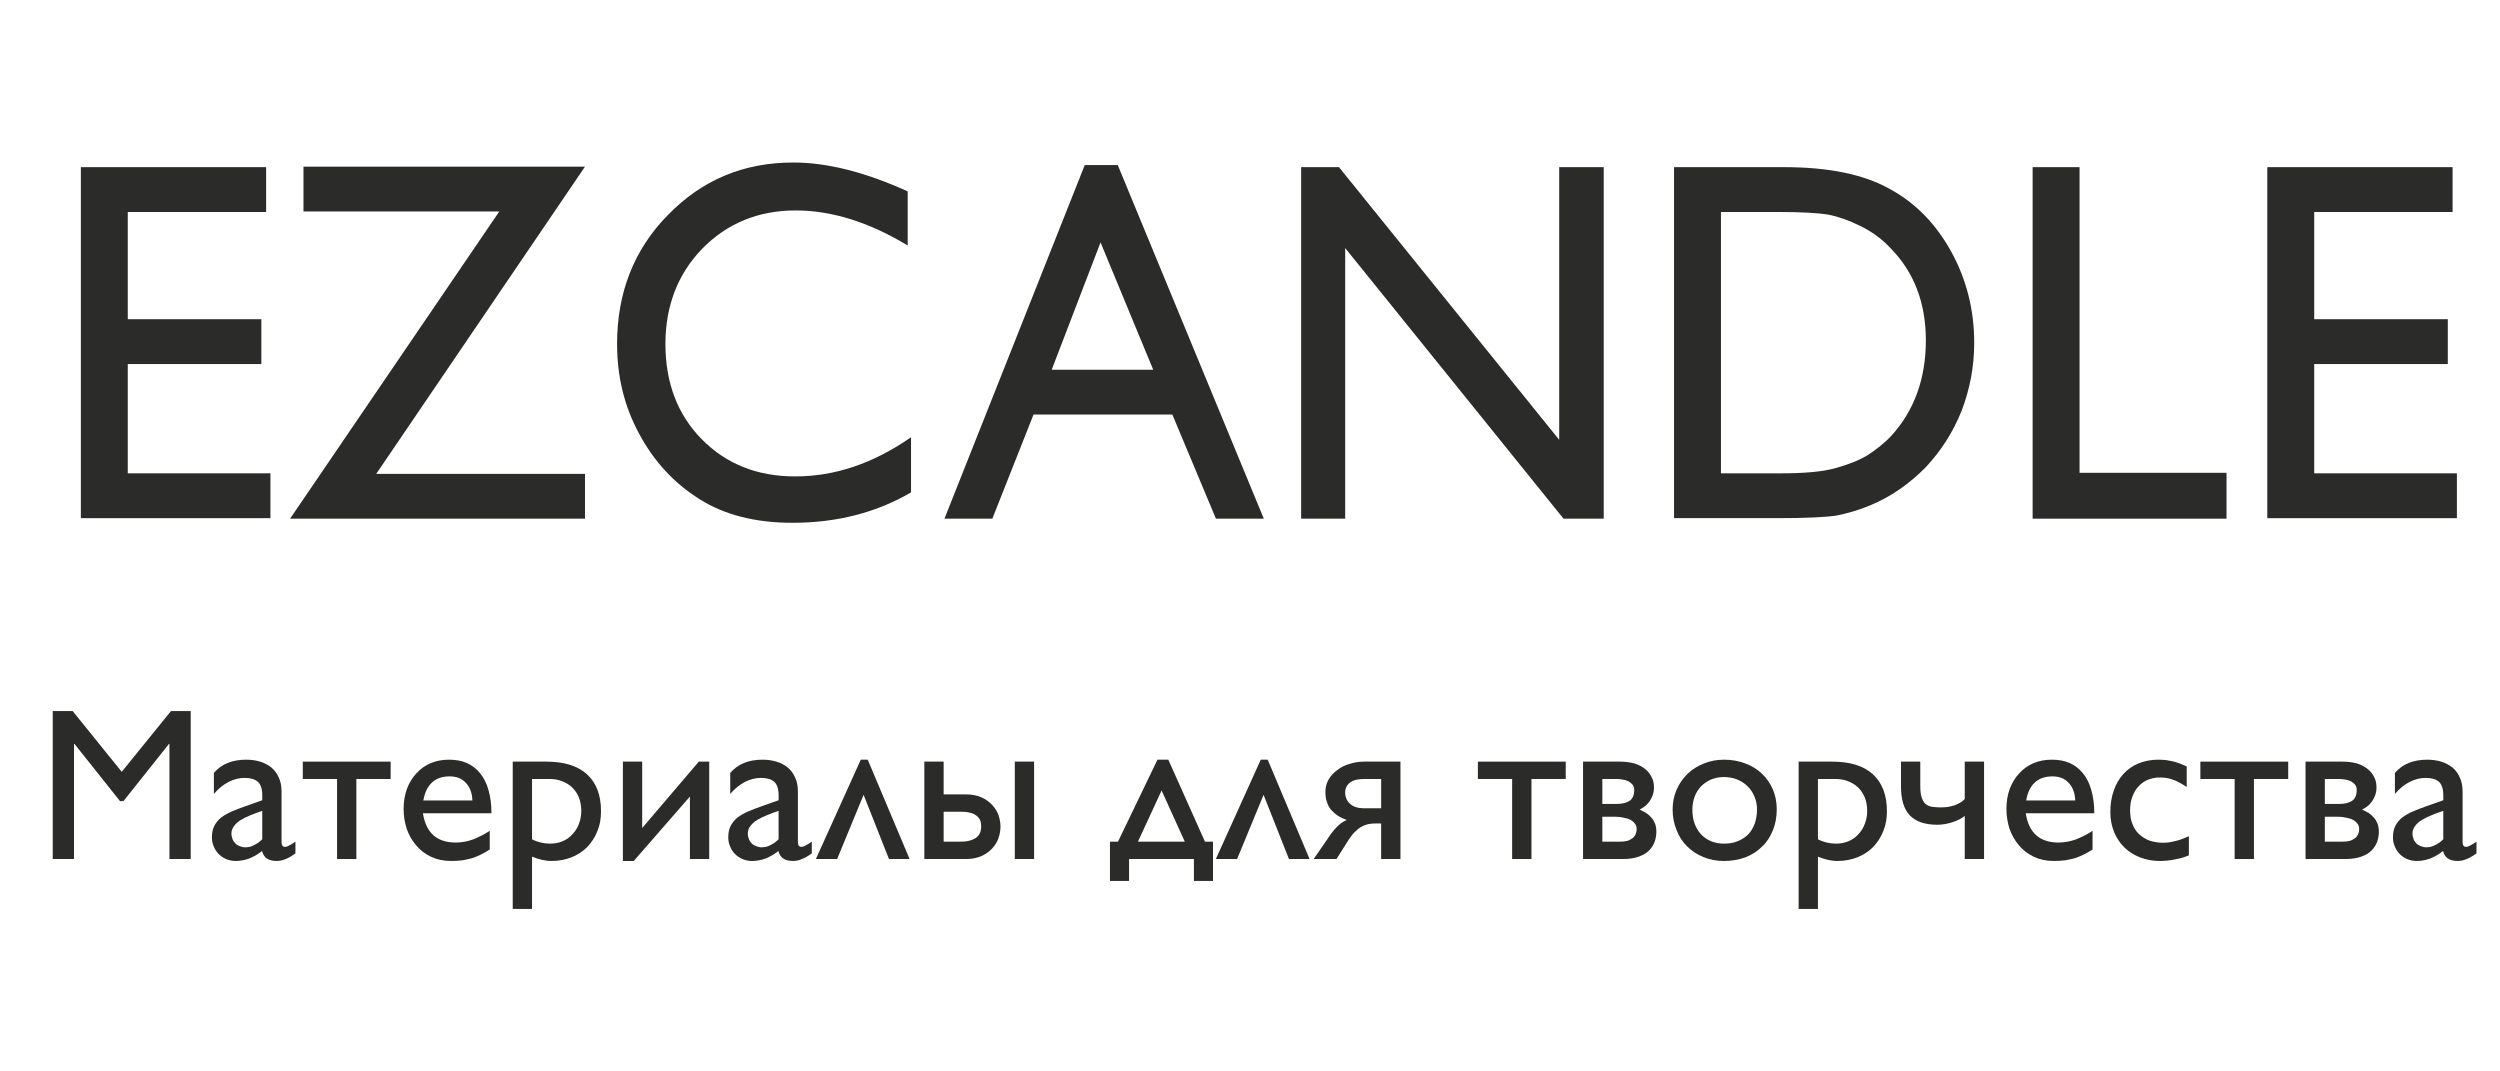
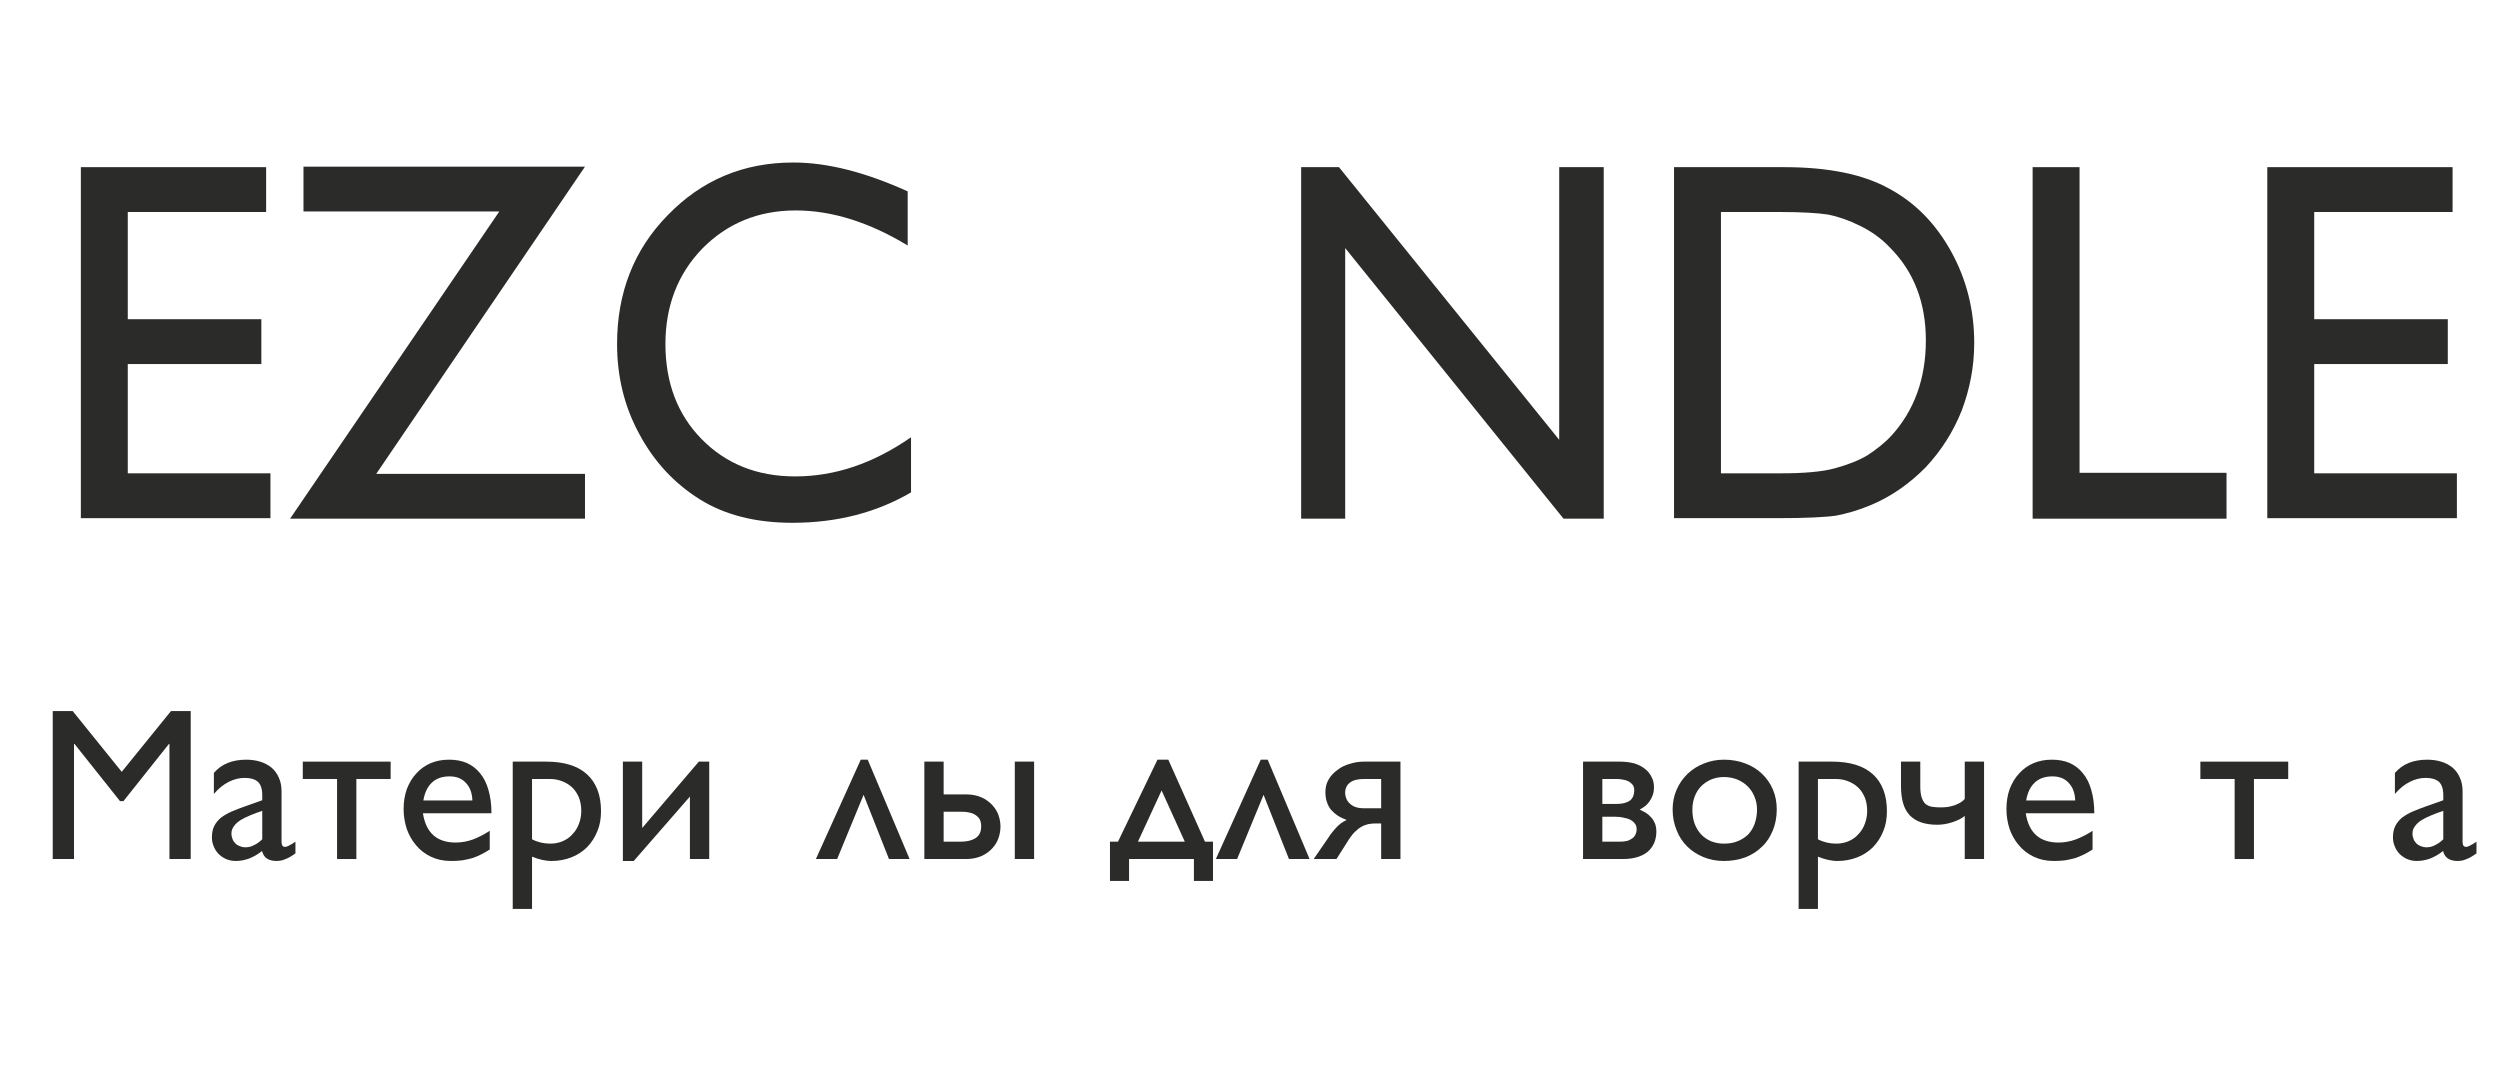
<svg xmlns="http://www.w3.org/2000/svg" xml:space="preserve" width="35mm" height="15mm" version="1.1" style="shape-rendering:geometricPrecision; text-rendering:geometricPrecision; image-rendering:optimizeQuality; fill-rule:evenodd; clip-rule:evenodd" viewBox="0 0 3500 1500">
  <defs>
    <style type="text/css">
   
    .fil0 {fill:#2B2B2A;fill-rule:nonzero}
   
  </style>
  </defs>
  <g id="Слой_x0020_1">
    <g id="_105553195916800">
      <g>
        <polygon class="fil0" points="113.19,234.02 372.59,234.02 372.59,296.8 178.88,296.8 178.88,446.89 365.88,446.89 365.88,509.67 178.88,509.67 178.88,662.65 378.62,662.65 378.62,725.43 113.19,725.43 " />
        <polygon id="_1" class="fil0" points="424.87,233.3 818.99,233.3 526.75,663.37 818.99,663.37 818.99,726.15 406.1,726.15 699.01,296.08 424.87,296.08 " />
        <path id="_2" class="fil0" d="M1275.44 612.14l0 77.21c-48.25,28.14 -103.22,42.57 -166.23,42.57 -50.94,0 -94.5,-10.82 -130.03,-33.19 -35.52,-22.37 -63.67,-52.68 -84.45,-91.64 -20.78,-38.25 -30.83,-80.1 -30.83,-125.56 0,-71.44 23.45,-132.06 71.05,-180.4 47.58,-49.07 105.9,-73.61 175.61,-73.61 48.25,0 101.21,13.71 160.19,40.41l0 75.77c-53.62,-32.47 -105.9,-49.07 -156.84,-49.07 -52.28,0 -95.85,18.04 -130.71,53.4 -34.18,35.36 -51.61,80.1 -51.61,133.5 0,54.12 16.76,98.86 50.94,133.49 34.19,34.64 77.76,51.96 130.7,51.96 55.64,0 109.26,-18.04 162.21,-54.84z" />
-         <path id="_3" class="fil0" d="M1518.64 231.13l46.25 0 204.44 495.02 -67.03 0 -61 -145.76 -194.38 0 -57.64 145.76 -67.03 0 196.39 -495.02zm95.85 286.48l-73.73 -178.24 -68.37 178.24 142.1 0z" />
        <polygon id="_4" class="fil0" points="2182.89,234.02 2245.23,234.02 2245.23,726.15 2188.92,726.15 1883.27,347.31 1883.27,726.15 1821.6,726.15 1821.6,234.02 1874.56,234.02 2182.89,615.75 " />
        <path id="_5" class="fil0" d="M2343.64 725.43l0 -491.41 154.17 0c62.33,0 111.27,10.1 147.45,30.31 36.2,19.48 65.03,49.06 86.47,88.03 21.45,38.97 32.17,81.54 32.17,127.72 0,33.2 -6.03,64.23 -17.43,94.53 -12.06,30.31 -28.82,56.29 -50.27,79.38 -22.78,23.09 -48.25,41.13 -77.74,53.4 -17.43,7.21 -32.85,11.54 -47.6,14.43 -14.07,2.17 -41.56,3.61 -82.44,3.61l-144.78 0zm147.46 -428.63l-81.77 0 0 365.85 83.78 0c32.85,0 58.32,-2.17 76.41,-7.22 18.1,-5.05 32.85,-10.82 44.91,-18.04 12.07,-7.93 23.46,-16.59 33.52,-27.42 32.17,-35.36 48.25,-80.1 48.25,-133.49 0,-52.68 -16.75,-95.98 -49.6,-129.17 -12.06,-12.99 -26.14,-23.09 -42.23,-31.03 -16.07,-7.94 -30.82,-12.99 -44.9,-15.87 -14.08,-2.17 -36.86,-3.61 -68.37,-3.61z" />
        <polygon id="_6" class="fil0" points="2845.68,234.02 2911.37,234.02 2911.37,661.93 3117.14,661.93 3117.14,726.15 2845.68,726.15 " />
        <polygon id="_7" class="fil0" points="3174.22,234.02 3433.62,234.02 3433.62,296.8 3239.91,296.8 3239.91,446.89 3426.91,446.89 3426.91,509.67 3239.91,509.67 3239.91,662.65 3439.65,662.65 3439.65,725.43 3174.22,725.43 " />
      </g>
      <polygon class="fil0" points="266.99,995.52 266.99,1202.64 237.22,1202.64 237.22,1041.38 236.62,1041.38 172.84,1121.55 167.98,1121.55 104.21,1041.38 103.6,1041.38 103.6,1202.64 73.84,1202.64 73.84,995.52 101.78,995.52 170.41,1080.56 239.35,995.52 " />
      <path id="_1_0" class="fil0" d="M367.15 1120.34l0 -7.29c0,-8.5 -2.12,-14.88 -6.07,-18.52 -4.25,-3.65 -10.33,-5.47 -18.53,-5.47 -7.59,0 -14.88,1.82 -22.17,5.47 -7.28,3.64 -14.27,9.11 -20.95,17l0 -29.45c10.63,-12.46 25.81,-18.53 45.25,-18.53 6.98,0 13.36,0.91 19.44,2.73 6.07,1.83 11.23,4.56 15.79,8.2 4.25,3.65 7.89,8.2 10.32,13.97 2.74,5.47 3.95,12.45 3.95,20.05l0 70.15c0,2.43 0.61,4.25 1.22,5.46 0.91,0.92 2.12,1.52 3.94,1.52 1.22,0 3.34,-0.6 5.77,-2.12 2.74,-1.22 5.47,-3.04 8.51,-5.17l0 16.4c-3.04,2.13 -5.77,3.95 -7.9,5.17 -2.43,1.21 -4.55,2.43 -6.68,3.03 -1.82,0.91 -3.64,1.52 -5.77,1.83 -1.82,0.3 -3.64,0.6 -5.77,0.6 -5.77,0 -10.63,-1.21 -13.67,-3.34 -3.34,-2.12 -5.77,-5.77 -6.98,-10.63 -6.08,4.86 -12.15,8.2 -18.22,10.63 -6.08,2.13 -12.15,3.34 -18.53,3.34 -4.86,0 -9.41,-0.91 -13.66,-2.73 -3.95,-1.82 -7.6,-4.25 -10.63,-7.29 -3.04,-3.34 -5.17,-6.68 -6.68,-10.63 -1.83,-4.25 -2.43,-8.2 -2.43,-12.75 0,-6.38 1.21,-11.54 3.34,-15.79 2.43,-4.56 5.46,-8.2 9.41,-11.54 4.25,-3.04 9.11,-6.08 14.88,-8.51 5.77,-2.43 11.85,-4.86 18.83,-7.29l23.99 -8.5zm0 14.88c-5.77,1.82 -11.23,3.95 -16.4,6.07 -5.16,2.13 -9.72,4.26 -13.66,6.69 -3.95,2.43 -7.29,5.46 -9.42,8.5 -2.43,3.04 -3.64,6.38 -3.64,10.63 0,2.73 0.61,5.16 1.52,7.59 0.91,2.43 2.43,4.56 3.94,6.07 1.83,1.83 3.95,3.04 6.38,3.95 2.43,0.91 4.86,1.52 7.59,1.52 4.26,0 8.51,-0.91 12.15,-3.04 3.95,-1.82 7.9,-4.55 11.54,-8.2l0 -39.78z" />
      <polygon id="_2_1" class="fil0" points="498.91,1090.58 498.91,1202.64 471.88,1202.64 471.88,1090.58 423.9,1090.58 423.9,1066.28 546.89,1066.28 546.89,1090.58 " />
      <path id="_3_2" class="fil0" d="M592.09 1138.56c4.25,27.33 19.44,41 45.86,41 8.2,0 16.4,-1.52 23.99,-4.25 7.89,-3.04 15.79,-6.99 23.69,-12.15l0 26.12c-4.26,2.73 -8.2,5.16 -12.15,6.98 -3.95,2.13 -8.2,3.65 -12.45,5.17 -4.25,1.21 -9.11,2.12 -13.67,3.03 -4.86,0.61 -10.32,0.91 -16.09,0.91 -10.63,0 -20.05,-2.12 -28.25,-6.07 -8.2,-3.95 -15.18,-9.41 -20.65,-16.1 -5.77,-6.68 -10.02,-14.57 -13.06,-23.08 -2.73,-8.8 -4.25,-17.91 -4.25,-27.33 0,-10.32 1.52,-19.74 4.56,-28.24 3.34,-8.51 7.59,-15.79 13.36,-21.87 5.47,-6.07 12.15,-10.93 20.04,-14.27 7.9,-3.34 16.4,-4.86 25.82,-4.86 9.11,0 17.31,1.52 24.6,4.56 7.28,3.34 13.36,7.89 18.52,14.27 5.16,6.07 9.11,13.97 11.84,23.38 2.74,9.42 4.26,20.35 4.26,32.8l-95.97 0zm69.24 -17.92c-0.3,-10.32 -3.34,-18.52 -9.11,-24.6 -5.47,-6.07 -13.06,-9.11 -22.78,-9.11 -10.63,0 -18.83,3.04 -24.9,8.81 -6.07,5.77 -10.02,13.97 -11.84,24.9l68.63 0z" />
      <path id="_4_3" class="fil0" d="M764.59 1066.28c24.9,0 44.03,5.77 57.09,17.62 13.06,11.84 19.74,29.15 19.74,51.62 0,10.33 -1.52,19.74 -5.16,28.25 -3.34,8.5 -8.2,15.79 -14.27,22.17 -6.08,6.07 -13.37,10.93 -21.87,14.27 -8.5,3.34 -17.92,5.16 -27.94,5.16 -4.55,0 -8.81,-0.6 -13.06,-1.52 -4.25,-0.91 -9.11,-2.42 -14.27,-4.55l0 73.19 -27.03 0 0 -206.21 46.77 0zm-19.74 24.3l0 84.42c8.2,4.26 16.7,6.08 25.51,6.08 6.38,0 12.15,-1.22 17.31,-3.34 5.46,-2.43 10.02,-5.47 13.66,-9.72 3.95,-3.95 6.99,-8.81 9.12,-14.58 2.12,-5.46 3.34,-11.54 3.34,-18.22 0,-6.98 -1.22,-13.36 -3.34,-18.83 -2.43,-5.46 -5.47,-10.32 -9.42,-13.97 -4.25,-3.95 -8.81,-6.68 -14.27,-8.8 -5.47,-2.13 -11.24,-3.04 -17.31,-3.04l-24.6 0z" />
      <polygon id="_5_4" class="fil0" points="965.88,1115.18 887.22,1205.37 872.04,1205.37 872.04,1066.28 899.07,1066.28 899.07,1159.21 978.33,1066.28 992.91,1066.28 992.91,1202.64 965.88,1202.64 " />
-       <path id="_6_5" class="fil0" d="M1090.04 1120.34l0 -7.29c0,-8.5 -2.12,-14.88 -6.07,-18.52 -4.25,-3.65 -10.33,-5.47 -18.53,-5.47 -7.59,0 -14.88,1.82 -22.17,5.47 -7.28,3.64 -14.27,9.11 -20.95,17l0 -29.45c10.63,-12.46 25.81,-18.53 45.25,-18.53 6.98,0 13.36,0.91 19.44,2.73 6.07,1.83 11.23,4.56 15.79,8.2 4.25,3.65 7.89,8.2 10.32,13.97 2.74,5.47 3.95,12.45 3.95,20.05l0 70.15c0,2.43 0.61,4.25 1.22,5.46 0.91,0.92 2.12,1.52 3.94,1.52 1.22,0 3.34,-0.6 5.77,-2.12 2.74,-1.22 5.47,-3.04 8.51,-5.17l0 16.4c-3.04,2.13 -5.77,3.95 -7.9,5.17 -2.43,1.21 -4.55,2.43 -6.68,3.03 -1.82,0.91 -3.64,1.52 -5.77,1.83 -1.82,0.3 -3.64,0.6 -5.77,0.6 -5.77,0 -10.63,-1.21 -13.67,-3.34 -3.34,-2.12 -5.77,-5.77 -6.98,-10.63 -6.08,4.86 -12.15,8.2 -18.22,10.63 -6.08,2.13 -12.15,3.34 -18.53,3.34 -4.86,0 -9.41,-0.91 -13.66,-2.73 -3.95,-1.82 -7.6,-4.25 -10.63,-7.29 -3.04,-3.34 -5.17,-6.68 -6.68,-10.63 -1.83,-4.25 -2.43,-8.2 -2.43,-12.75 0,-6.38 1.21,-11.54 3.34,-15.79 2.43,-4.56 5.46,-8.2 9.41,-11.54 4.25,-3.04 9.11,-6.08 14.88,-8.51 5.77,-2.43 11.85,-4.86 18.83,-7.29l23.99 -8.5zm0 14.88c-5.77,1.82 -11.23,3.95 -16.4,6.07 -5.16,2.13 -9.72,4.26 -13.66,6.69 -3.95,2.43 -7.29,5.46 -9.42,8.5 -2.43,3.04 -3.64,6.38 -3.64,10.63 0,2.73 0.61,5.16 1.52,7.59 0.91,2.43 2.43,4.56 3.94,6.07 1.83,1.83 3.95,3.04 6.38,3.95 2.43,0.91 4.86,1.52 7.59,1.52 4.26,0 8.51,-0.91 12.15,-3.04 3.95,-1.82 7.9,-4.55 11.54,-8.2l0 -39.78z" />
      <polygon id="_7_6" class="fil0" points="1205.09,1063.55 1214.81,1063.55 1273.43,1202.64 1244.57,1202.64 1209.04,1112.75 1171.99,1202.64 1142.23,1202.64 " />
      <path id="_8" class="fil0" d="M1447.75 1066.28l0 136.36 -27.03 0 0 -136.36 27.03 0zm-153.67 136.36l0 -136.36 27.03 0 0 45.86 31.28 0c8.5,0 15.79,1.52 21.86,4.25 6.08,2.74 10.94,6.38 14.88,10.63 3.95,4.25 6.99,9.11 8.81,14.27 1.82,5.47 2.74,10.63 2.74,15.8 0,5.46 -0.92,10.63 -2.74,16.09 -1.82,5.47 -4.86,10.33 -8.81,14.58 -3.94,4.25 -8.8,7.9 -14.88,10.63 -6.07,2.73 -13.36,4.25 -21.86,4.25l-58.31 0zm27.03 -66.2l0 41.9 24.29 0c8.81,0 15.49,-1.82 20.65,-5.16 5.17,-3.64 7.6,-8.8 7.6,-16.4 0,-3.64 -0.61,-6.68 -1.83,-9.41 -1.51,-2.43 -3.34,-4.56 -5.77,-6.08 -2.43,-1.82 -5.46,-3.03 -8.8,-3.64 -3.34,-0.91 -7.29,-1.21 -11.54,-1.21l-24.6 0z" />
      <path id="_9" class="fil0" d="M1698.2 1233.31l-26.73 0 0 -30.67 -90.8 0 0 30.67 -26.72 0 0 -54.97 11.23 0 55.28 -114.79 15.18 0 51.32 114.79 11.24 0 0 54.97zm-39.48 -54.97l-32.49 -71.67 -33.11 71.67 65.6 0z" />
      <polygon id="_10" class="fil0" points="1765.06,1063.55 1774.78,1063.55 1833.4,1202.64 1804.54,1202.64 1769.01,1112.75 1731.96,1202.64 1702.2,1202.64 " />
      <path id="_11" class="fil0" d="M1859.21 1173.49c3.65,-5.77 7.59,-10.63 11.85,-15.19 4.25,-4.55 8.8,-7.89 14.27,-10.32 -4.56,-1.83 -8.81,-3.65 -12.45,-6.08 -3.65,-2.43 -6.68,-5.16 -9.42,-8.2 -2.43,-3.03 -4.55,-6.68 -5.77,-10.93 -1.51,-3.95 -2.12,-8.81 -2.12,-13.97 0,-6.68 1.52,-12.45 4.55,-17.61 3.04,-5.17 7.29,-9.72 12.45,-13.37 4.86,-3.94 10.94,-6.68 17.32,-8.5 6.68,-2.13 13.36,-3.04 20.04,-3.04l50.72 0 0 136.36 -27.03 0 0 -49.81 -7.6 0c-3.64,0 -6.98,0.31 -10.32,0.92 -3.34,0.91 -6.38,1.82 -9.42,3.64 -3.03,1.52 -6.07,3.95 -8.8,6.68 -3.04,2.73 -5.77,6.38 -8.51,10.33l-17.91 28.24 -31.89 0 20.04 -29.15zm74.41 -41.91l0 -41 -23.69 0c-8.81,0 -15.19,1.52 -19.74,4.86 -4.56,3.34 -6.99,8.2 -6.99,14.88 0,2.43 0.61,4.86 1.52,7.29 0.91,2.73 2.43,4.86 4.56,6.98 2.12,2.13 4.86,3.95 8.2,5.16 3.34,1.22 7.59,1.83 12.45,1.83l23.69 0z" />
-       <polygon id="_12" class="fil0" points="2144.03,1090.58 2144.03,1202.64 2117,1202.64 2117,1090.58 2069.02,1090.58 2069.02,1066.28 2192.01,1066.28 2192.01,1090.58 " />
-       <path id="_13" class="fil0" d="M2216.26 1202.64l0 -136.36 51.62 0c7.29,0 13.97,0.91 20.05,2.43 5.77,1.82 10.63,4.25 14.88,7.59 3.94,3.04 7.29,6.99 9.41,11.55 2.43,4.25 3.34,9.11 3.34,14.57 0,3.95 -0.61,7.59 -1.82,10.94 -1.22,3.34 -2.73,6.07 -4.56,8.8 -1.82,2.43 -3.94,4.86 -6.37,6.68 -2.43,1.83 -4.86,3.34 -7.29,4.56 3.04,1.52 6.07,3.04 8.81,4.55 2.73,1.83 5.16,3.95 7.28,6.38 2.43,2.43 3.95,5.47 5.47,8.81 1.21,3.34 1.82,6.98 1.82,11.54 0,4.86 -0.91,9.41 -2.43,13.97 -1.82,4.55 -4.25,8.5 -7.89,12.15 -3.65,3.64 -8.51,6.37 -14.28,8.5 -6.07,2.13 -13.36,3.34 -21.86,3.34l-56.18 0zm27.02 -112.06l0 34.92 20.35 0c7.59,0 13.36,-1.52 17.61,-4.25 4.56,-3.04 6.69,-8.2 6.69,-15.49 0,-2.73 -0.92,-5.16 -2.13,-6.98 -1.52,-1.82 -3.64,-3.65 -5.77,-4.86 -2.43,-1.22 -5.16,-2.13 -7.9,-2.43 -3.03,-0.61 -5.77,-0.91 -8.5,-0.91l-20.35 0zm0 52.84l0 34.92 24.6 0c3.34,0 6.38,-0.3 9.42,-0.91 2.73,-0.6 5.16,-1.82 7.29,-3.34 2.12,-1.21 3.64,-3.03 4.85,-5.46 1.22,-2.13 1.83,-4.86 1.83,-7.9 0,-3.04 -0.61,-5.47 -2.43,-7.59 -1.52,-2.13 -3.65,-3.95 -6.38,-5.47 -3.04,-1.52 -6.38,-2.43 -10.02,-3.03 -3.95,-0.92 -7.9,-1.22 -12.45,-1.22l-16.71 0z" />
+       <path id="_13" class="fil0" d="M2216.26 1202.64l0 -136.36 51.62 0c7.29,0 13.97,0.91 20.05,2.43 5.77,1.82 10.63,4.25 14.88,7.59 3.94,3.04 7.29,6.99 9.41,11.55 2.43,4.25 3.34,9.11 3.34,14.57 0,3.95 -0.61,7.59 -1.82,10.94 -1.22,3.34 -2.73,6.07 -4.56,8.8 -1.82,2.43 -3.94,4.86 -6.37,6.68 -2.43,1.83 -4.86,3.34 -7.29,4.56 3.04,1.52 6.07,3.04 8.81,4.55 2.73,1.83 5.16,3.95 7.28,6.38 2.43,2.43 3.95,5.47 5.47,8.81 1.21,3.34 1.82,6.98 1.82,11.54 0,4.86 -0.91,9.41 -2.43,13.97 -1.82,4.55 -4.25,8.5 -7.89,12.15 -3.65,3.64 -8.51,6.37 -14.28,8.5 -6.07,2.13 -13.36,3.34 -21.86,3.34l-56.18 0zm27.02 -112.06l0 34.92 20.35 0c7.59,0 13.36,-1.52 17.61,-4.25 4.56,-3.04 6.69,-8.2 6.69,-15.49 0,-2.73 -0.92,-5.16 -2.13,-6.98 -1.52,-1.82 -3.64,-3.65 -5.77,-4.86 -2.43,-1.22 -5.16,-2.13 -7.9,-2.43 -3.03,-0.61 -5.77,-0.91 -8.5,-0.91zm0 52.84l0 34.92 24.6 0c3.34,0 6.38,-0.3 9.42,-0.91 2.73,-0.6 5.16,-1.82 7.29,-3.34 2.12,-1.21 3.64,-3.03 4.85,-5.46 1.22,-2.13 1.83,-4.86 1.83,-7.9 0,-3.04 -0.61,-5.47 -2.43,-7.59 -1.52,-2.13 -3.65,-3.95 -6.38,-5.47 -3.04,-1.52 -6.38,-2.43 -10.02,-3.03 -3.95,-0.92 -7.9,-1.22 -12.45,-1.22l-16.71 0z" />
      <path id="_14" class="fil0" d="M2413.66 1063.55c10.63,0 20.65,1.82 29.46,5.16 9.11,3.34 17,8.2 23.68,14.58 6.38,6.07 11.54,13.36 15.19,21.87 3.64,8.5 5.46,17.91 5.46,27.93 0,10.63 -1.82,20.66 -5.46,29.46 -3.65,8.81 -8.51,16.71 -15.19,22.78 -6.37,6.38 -13.97,11.24 -23.08,14.88 -9.11,3.34 -19.13,5.16 -30.06,5.16 -10.63,0 -20.05,-1.82 -28.85,-5.46 -8.81,-3.65 -16.4,-8.51 -22.78,-14.88 -6.38,-6.38 -11.54,-13.97 -14.88,-23.08 -3.65,-8.81 -5.47,-18.23 -5.47,-28.86 0,-9.71 1.82,-18.82 5.47,-27.33 3.64,-8.5 8.81,-15.79 15.18,-22.17 6.68,-6.37 14.28,-11.23 22.78,-14.57 8.81,-3.65 18.22,-5.47 28.55,-5.47zm-0.31 24.3c-6.37,0 -12.14,1.21 -17.61,3.34 -5.47,2.43 -10.02,5.46 -13.97,9.41 -3.95,3.95 -6.98,8.81 -9.11,14.27 -2.13,5.77 -3.34,11.85 -3.34,18.22 0,7.29 0.91,13.67 3.04,19.74 2.12,5.77 5.16,10.94 9.11,15.19 3.94,4.25 8.5,7.29 13.97,9.72 5.46,2.12 11.23,3.34 17.91,3.34 6.99,0 13.67,-0.91 19.14,-3.34 5.77,-2.13 10.63,-5.47 14.88,-9.42 3.94,-4.25 6.98,-9.11 9.11,-14.88 2.12,-6.07 3.34,-12.75 3.34,-20.04 0,-6.68 -1.22,-12.76 -3.65,-18.22 -2.12,-5.47 -5.46,-10.33 -9.41,-14.28 -4.25,-4.25 -9.11,-7.28 -14.88,-9.71 -5.47,-2.13 -11.85,-3.34 -18.53,-3.34z" />
      <path id="_15" class="fil0" d="M2564.85 1066.28c24.9,0 44.03,5.77 57.09,17.62 13.06,11.84 19.74,29.15 19.74,51.62 0,10.33 -1.52,19.74 -5.16,28.25 -3.34,8.5 -8.2,15.79 -14.27,22.17 -6.08,6.07 -13.37,10.93 -21.87,14.27 -8.5,3.34 -17.92,5.16 -27.94,5.16 -4.55,0 -8.81,-0.6 -13.06,-1.52 -4.25,-0.91 -9.11,-2.42 -14.27,-4.55l0 73.19 -27.03 0 0 -206.21 46.77 0zm-19.74 24.3l0 84.42c8.2,4.26 16.7,6.08 25.51,6.08 6.38,0 12.15,-1.22 17.31,-3.34 5.46,-2.43 10.02,-5.47 13.66,-9.72 3.95,-3.95 6.99,-8.81 9.12,-14.58 2.12,-5.46 3.34,-11.54 3.34,-18.22 0,-6.98 -1.22,-13.36 -3.34,-18.83 -2.43,-5.46 -5.47,-10.32 -9.42,-13.97 -4.25,-3.95 -8.81,-6.68 -14.27,-8.8 -5.47,-2.13 -11.24,-3.04 -17.31,-3.04l-24.6 0z" />
      <path id="_16" class="fil0" d="M2777.68 1066.28l0 136.36 -27.03 0 0 -60.43c-1.82,1.51 -4.25,3.34 -7.29,4.85 -3.03,1.52 -6.37,2.74 -9.71,3.95 -3.65,1.22 -7.29,2.13 -10.94,2.74 -3.64,0.6 -7.29,0.91 -10.63,0.91 -17.31,0 -30.06,-4.56 -38.26,-13.06 -8.51,-8.81 -12.45,-22.47 -12.45,-41.3l0 -34.02 27.03 0 0 34.32c0,6.38 0.6,11.54 1.82,15.49 1.21,3.64 2.73,6.68 5.16,9.11 2.43,2.12 5.47,3.64 9.11,4.25 3.65,0.61 7.9,0.91 12.76,0.91 3.34,0 6.37,-0.3 9.71,-0.61 3.34,-0.6 6.69,-1.51 9.72,-2.43 3.04,-1.21 5.77,-2.42 8.2,-3.94 2.43,-1.52 4.25,-3.04 5.77,-4.86l0 -52.24 27.03 0z" />
      <path id="_17" class="fil0" d="M2836.04 1138.56c4.25,27.33 19.44,41 45.86,41 8.2,0 16.4,-1.52 23.99,-4.25 7.89,-3.04 15.79,-6.99 23.69,-12.15l0 26.12c-4.26,2.73 -8.2,5.16 -12.15,6.98 -3.95,2.13 -8.2,3.65 -12.45,5.17 -4.25,1.21 -9.11,2.12 -13.67,3.03 -4.86,0.61 -10.32,0.91 -16.09,0.91 -10.63,0 -20.05,-2.12 -28.25,-6.07 -8.2,-3.95 -15.18,-9.41 -20.65,-16.1 -5.77,-6.68 -10.02,-14.57 -13.06,-23.08 -2.73,-8.8 -4.25,-17.91 -4.25,-27.33 0,-10.32 1.52,-19.74 4.56,-28.24 3.34,-8.51 7.59,-15.79 13.36,-21.87 5.47,-6.07 12.15,-10.93 20.04,-14.27 7.9,-3.34 16.4,-4.86 25.82,-4.86 9.11,0 17.31,1.52 24.6,4.56 7.28,3.34 13.36,7.89 18.52,14.27 5.16,6.07 9.11,13.97 11.84,23.38 2.74,9.42 4.26,20.35 4.26,32.8l-95.97 0zm69.24 -17.92c-0.3,-10.32 -3.34,-18.52 -9.11,-24.6 -5.47,-6.07 -13.06,-9.11 -22.78,-9.11 -10.63,0 -18.83,3.04 -24.9,8.81 -6.07,5.77 -10.02,13.97 -11.84,24.9l68.63 0z" />
-       <path id="_18" class="fil0" d="M3064.42 1197.48c-2.43,0.91 -5.17,2.12 -8.2,3.03 -3.04,0.92 -6.68,1.83 -10.33,2.43 -3.64,0.91 -7.29,1.52 -11.23,1.83 -3.65,0.3 -7.29,0.6 -10.94,0.6 -10.02,0 -19.43,-1.82 -27.94,-5.16 -8.5,-3.34 -15.79,-7.9 -21.86,-13.97 -6.08,-6.07 -10.94,-13.36 -14.28,-21.56 -3.34,-8.5 -5.16,-17.62 -5.16,-27.64 0,-11.23 1.52,-21.26 4.86,-30.37 3.04,-9.11 7.59,-16.7 13.36,-23.08 5.77,-6.37 13.06,-11.54 21.26,-14.88 8.2,-3.34 17.62,-5.16 27.94,-5.16 3.95,0 7.59,0.3 10.93,0.61 3.34,0.6 6.68,1.21 9.72,1.82 3.34,0.91 6.38,1.82 9.42,3.04 3.03,1.21 6.07,2.43 9.41,3.94l0 28.85c-3.95,-2.42 -7.29,-4.85 -10.63,-6.37 -3.34,-1.82 -6.68,-3.34 -9.72,-4.25 -3.03,-0.92 -5.77,-1.83 -8.5,-2.13 -3.04,-0.3 -5.77,-0.61 -8.81,-0.61 -6.07,0 -11.84,1.22 -17,3.34 -5.17,2.13 -9.42,5.47 -13.06,9.42 -3.65,3.95 -6.38,8.8 -8.51,14.57 -2.12,5.47 -3.03,11.85 -3.03,18.83 0,6.99 0.91,13.37 3.34,19.14 2.12,5.46 5.16,10.32 9.11,13.97 4.25,3.94 9.11,6.98 14.58,9.11 5.77,1.82 12.14,3.03 19.13,3.03 5.77,0 11.54,-0.91 17.31,-2.43 5.77,-1.21 11.84,-3.64 18.83,-6.68l0 26.73z" />
      <polygon id="_19" class="fil0" points="3155.53,1090.58 3155.53,1202.64 3128.5,1202.64 3128.5,1090.58 3080.52,1090.58 3080.52,1066.28 3203.51,1066.28 3203.51,1090.58 " />
-       <path id="_20" class="fil0" d="M3227.76 1202.64l0 -136.36 51.62 0c7.29,0 13.97,0.91 20.05,2.43 5.77,1.82 10.63,4.25 14.88,7.59 3.94,3.04 7.29,6.99 9.41,11.55 2.43,4.25 3.34,9.11 3.34,14.57 0,3.95 -0.61,7.59 -1.82,10.94 -1.22,3.34 -2.73,6.07 -4.56,8.8 -1.82,2.43 -3.94,4.86 -6.37,6.68 -2.43,1.83 -4.86,3.34 -7.29,4.56 3.04,1.52 6.07,3.04 8.81,4.55 2.73,1.83 5.16,3.95 7.28,6.38 2.43,2.43 3.95,5.47 5.47,8.81 1.21,3.34 1.82,6.98 1.82,11.54 0,4.86 -0.91,9.41 -2.43,13.97 -1.82,4.55 -4.25,8.5 -7.89,12.15 -3.65,3.64 -8.51,6.37 -14.28,8.5 -6.07,2.13 -13.36,3.34 -21.86,3.34l-56.18 0zm27.02 -112.06l0 34.92 20.35 0c7.59,0 13.36,-1.52 17.61,-4.25 4.56,-3.04 6.69,-8.2 6.69,-15.49 0,-2.73 -0.92,-5.16 -2.13,-6.98 -1.52,-1.82 -3.64,-3.65 -5.77,-4.86 -2.43,-1.22 -5.16,-2.13 -7.9,-2.43 -3.03,-0.61 -5.77,-0.91 -8.5,-0.91l-20.35 0zm0 52.84l0 34.92 24.6 0c3.34,0 6.38,-0.3 9.42,-0.91 2.73,-0.6 5.16,-1.82 7.29,-3.34 2.12,-1.21 3.64,-3.03 4.85,-5.46 1.22,-2.13 1.83,-4.86 1.83,-7.9 0,-3.04 -0.61,-5.47 -2.43,-7.59 -1.52,-2.13 -3.65,-3.95 -6.38,-5.47 -3.04,-1.52 -6.38,-2.43 -10.02,-3.03 -3.95,-0.92 -7.9,-1.22 -12.45,-1.22l-16.71 0z" />
      <path id="_21" class="fil0" d="M3420.6 1120.34l0 -7.29c0,-8.5 -2.12,-14.88 -6.07,-18.52 -4.25,-3.65 -10.33,-5.47 -18.53,-5.47 -7.59,0 -14.88,1.82 -22.17,5.47 -7.28,3.64 -14.27,9.11 -20.95,17l0 -29.45c10.63,-12.46 25.81,-18.53 45.25,-18.53 6.98,0 13.36,0.91 19.44,2.73 6.07,1.83 11.23,4.56 15.79,8.2 4.25,3.65 7.89,8.2 10.32,13.97 2.74,5.47 3.95,12.45 3.95,20.05l0 70.15c0,2.43 0.61,4.25 1.22,5.46 0.91,0.92 2.12,1.52 3.94,1.52 1.22,0 3.34,-0.6 5.77,-2.12 2.74,-1.22 5.47,-3.04 8.51,-5.17l0 16.4c-3.04,2.13 -5.77,3.95 -7.9,5.17 -2.43,1.21 -4.55,2.43 -6.68,3.03 -1.82,0.91 -3.64,1.52 -5.77,1.83 -1.82,0.3 -3.64,0.6 -5.77,0.6 -5.77,0 -10.63,-1.21 -13.67,-3.34 -3.34,-2.12 -5.77,-5.77 -6.98,-10.63 -6.08,4.86 -12.15,8.2 -18.22,10.63 -6.08,2.13 -12.15,3.34 -18.53,3.34 -4.86,0 -9.41,-0.91 -13.66,-2.73 -3.95,-1.82 -7.6,-4.25 -10.63,-7.29 -3.04,-3.34 -5.17,-6.68 -6.68,-10.63 -1.83,-4.25 -2.43,-8.2 -2.43,-12.75 0,-6.38 1.21,-11.54 3.34,-15.79 2.43,-4.56 5.46,-8.2 9.41,-11.54 4.25,-3.04 9.11,-6.08 14.88,-8.51 5.77,-2.43 11.85,-4.86 18.83,-7.29l23.99 -8.5zm0 14.88c-5.77,1.82 -11.23,3.95 -16.4,6.07 -5.16,2.13 -9.72,4.26 -13.66,6.69 -3.95,2.43 -7.29,5.46 -9.42,8.5 -2.43,3.04 -3.64,6.38 -3.64,10.63 0,2.73 0.61,5.16 1.52,7.59 0.91,2.43 2.43,4.56 3.94,6.07 1.83,1.83 3.95,3.04 6.38,3.95 2.43,0.91 4.86,1.52 7.59,1.52 4.26,0 8.51,-0.91 12.15,-3.04 3.95,-1.82 7.9,-4.55 11.54,-8.2l0 -39.78z" />
    </g>
  </g>
</svg>